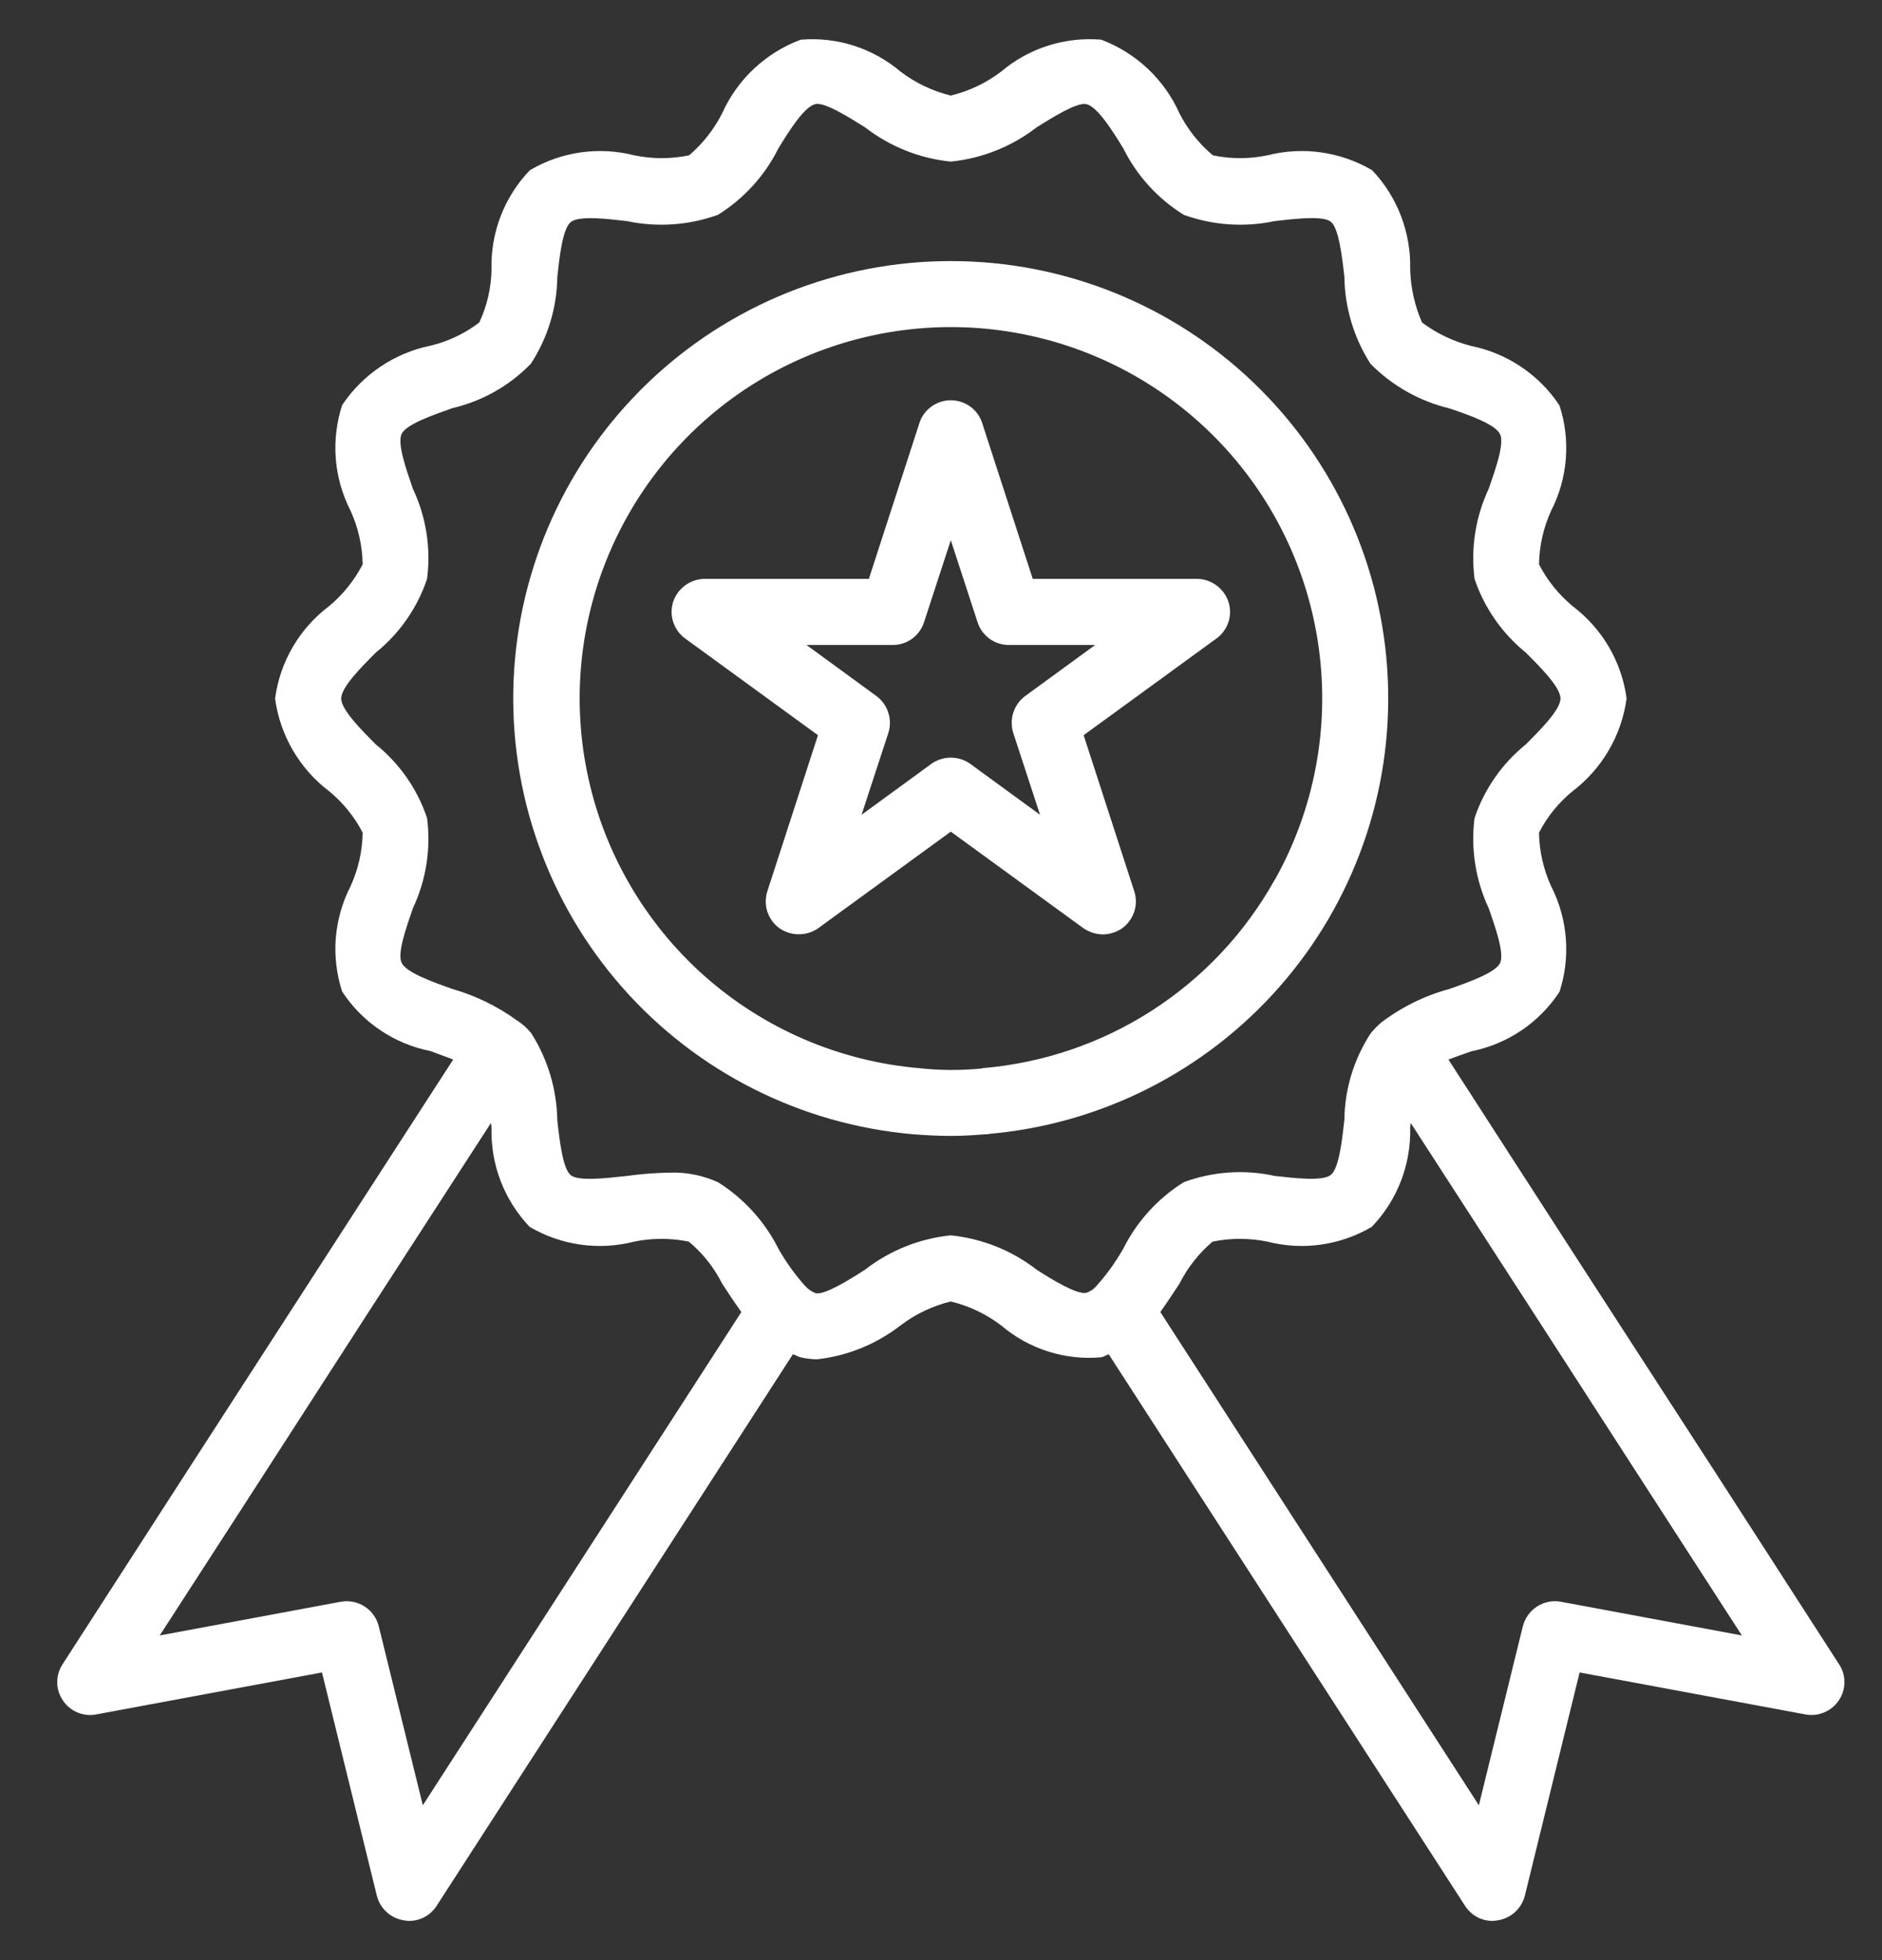
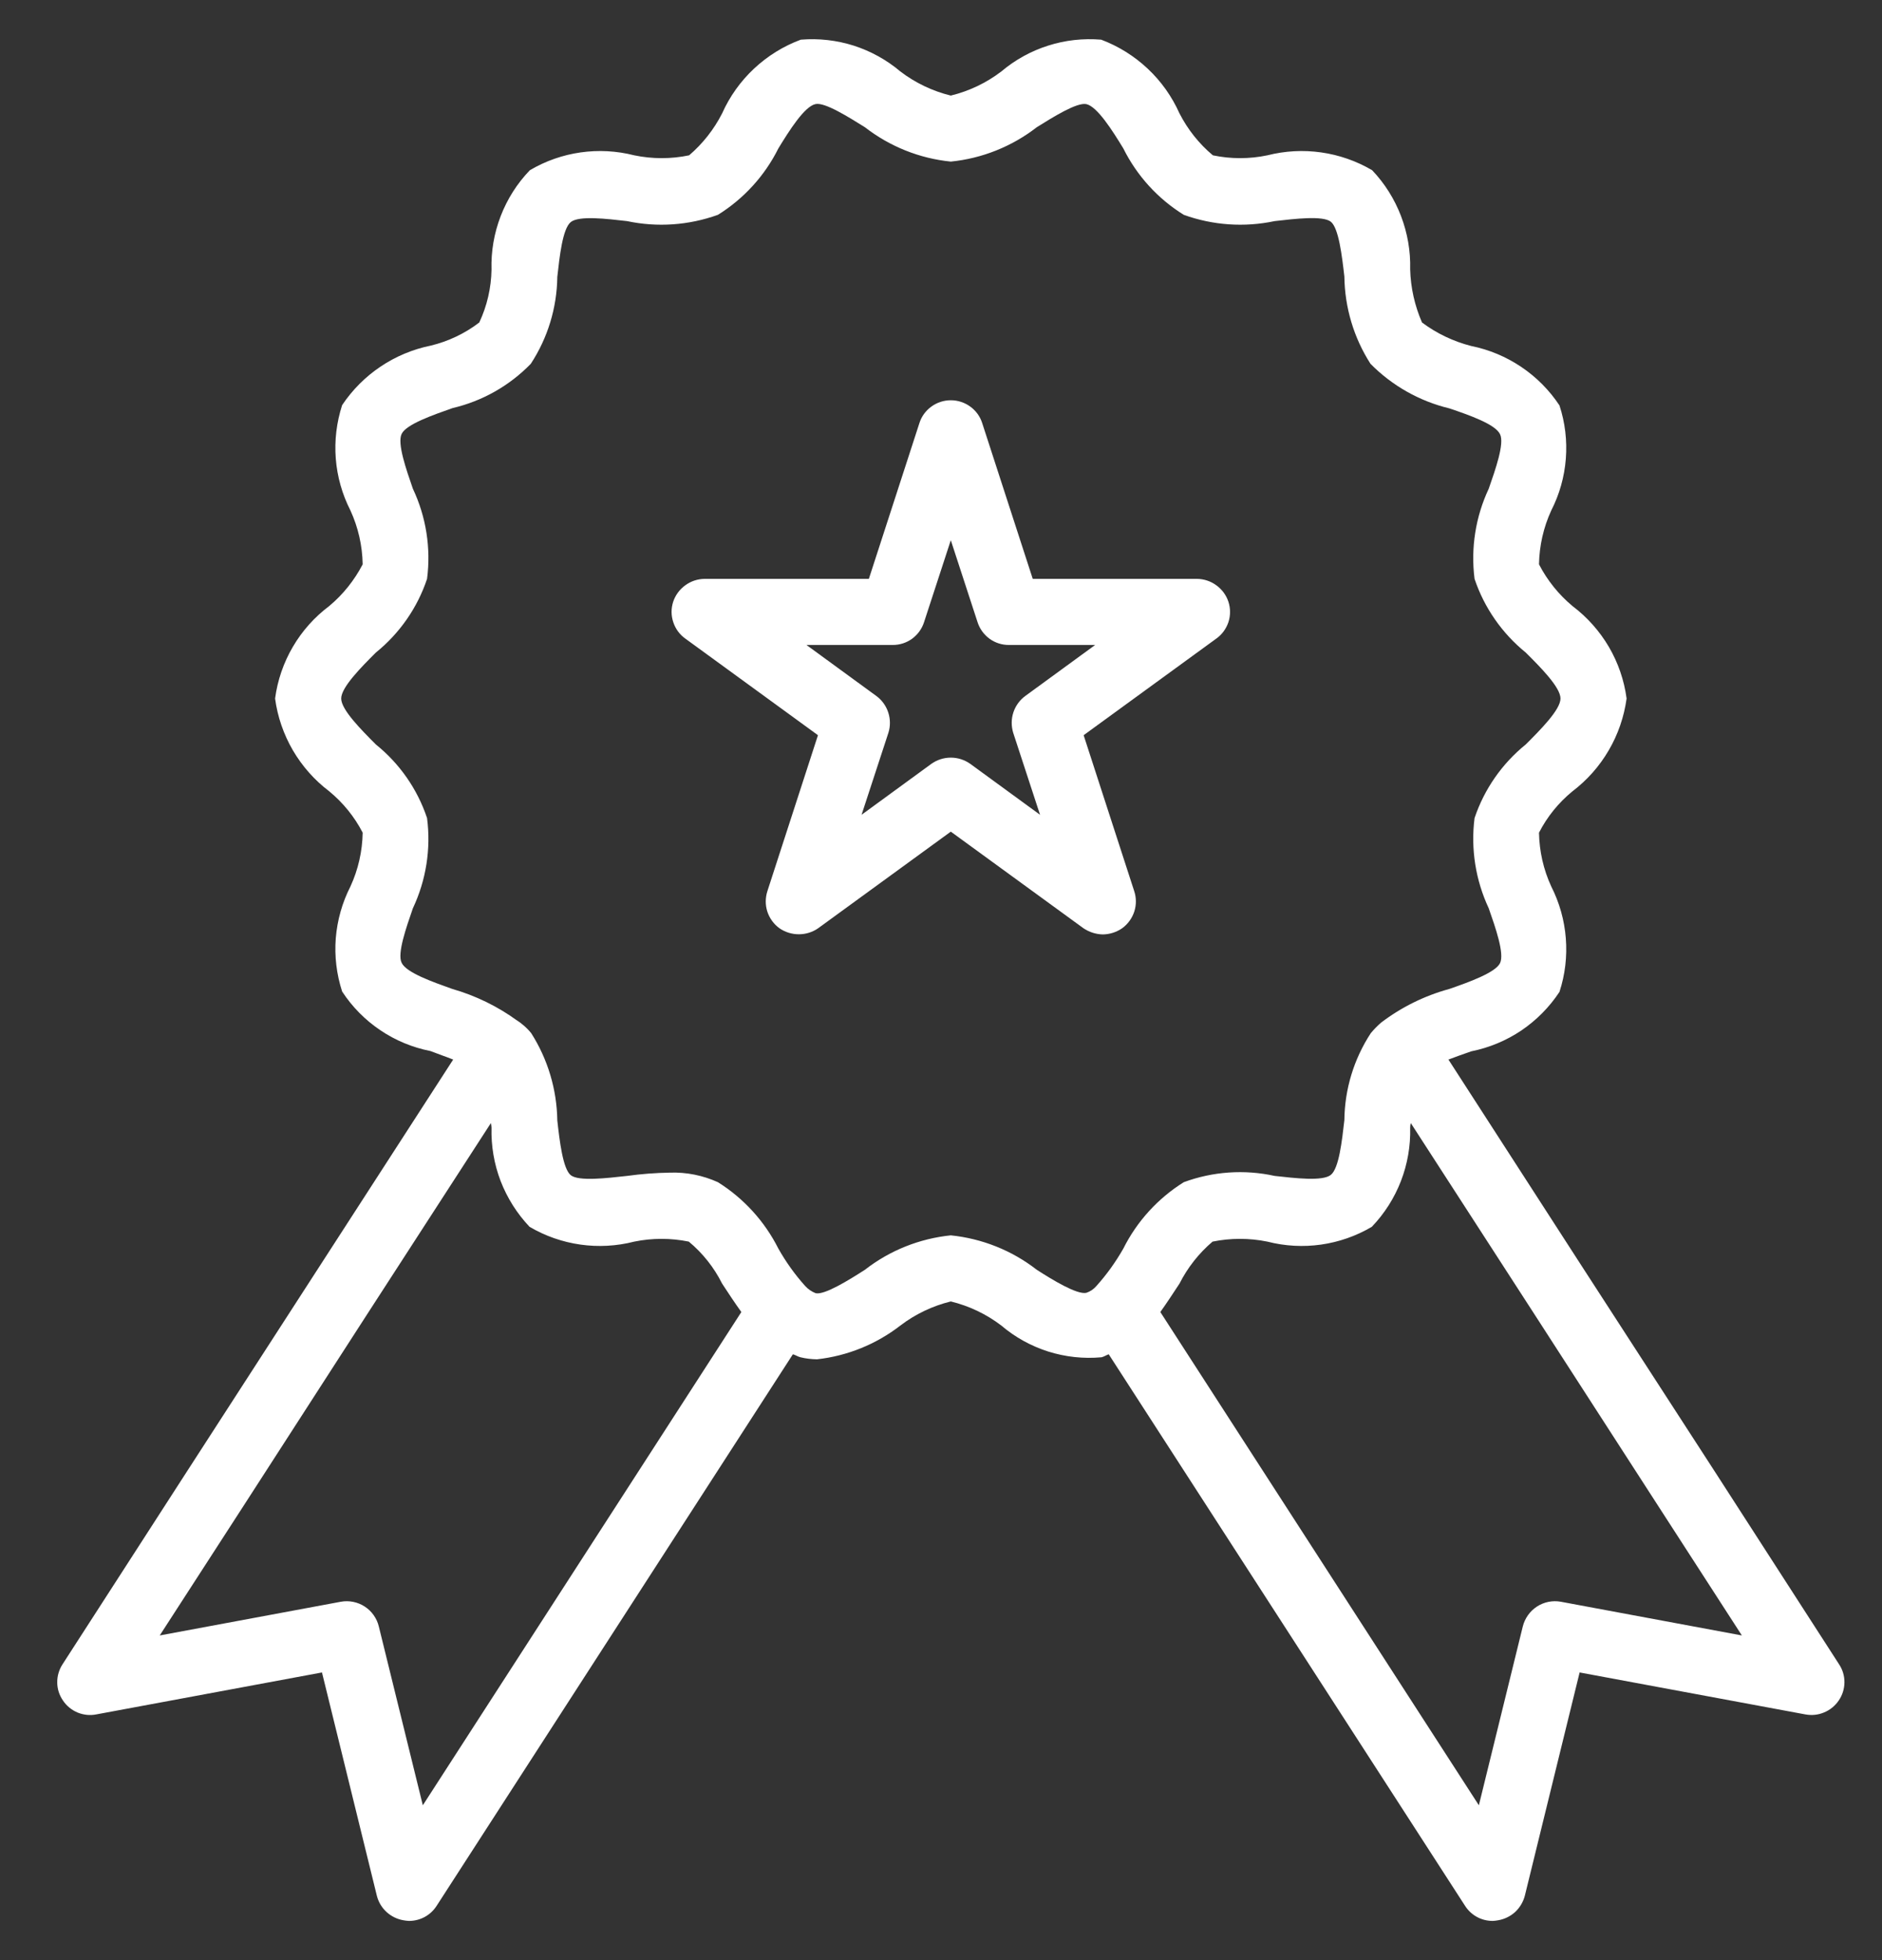
<svg xmlns="http://www.w3.org/2000/svg" width="24" height="25" viewBox="0 0 24 25" fill="none">
  <rect x="0" y="0" width="24" height="25" fill="#333333" stroke="none" />
  <path d="M15.665 7.674C15.637 7.59 15.583 7.517 15.511 7.465C15.439 7.412 15.353 7.384 15.264 7.383H13.17L12.525 5.395C12.498 5.31 12.444 5.237 12.372 5.185C12.3 5.133 12.214 5.105 12.125 5.105C12.036 5.105 11.95 5.133 11.878 5.185C11.806 5.237 11.752 5.31 11.725 5.395L11.08 7.383H8.986C8.897 7.384 8.811 7.412 8.739 7.465C8.667 7.517 8.613 7.59 8.585 7.674C8.557 7.759 8.557 7.851 8.586 7.936C8.614 8.021 8.668 8.095 8.741 8.146L10.431 9.377L9.786 11.366C9.759 11.45 9.758 11.541 9.785 11.626C9.813 11.711 9.866 11.785 9.938 11.838C10.011 11.889 10.098 11.916 10.187 11.916C10.276 11.916 10.363 11.889 10.435 11.838L12.125 10.607L13.815 11.838C13.888 11.888 13.975 11.916 14.063 11.918C14.152 11.917 14.239 11.889 14.312 11.838C14.384 11.785 14.437 11.711 14.465 11.626C14.492 11.541 14.492 11.45 14.464 11.366L13.819 9.377L15.509 8.146C15.582 8.095 15.636 8.021 15.665 7.936C15.693 7.851 15.693 7.759 15.665 7.674ZM13.077 8.875C13.005 8.927 12.951 9.001 12.923 9.086C12.895 9.171 12.895 9.262 12.921 9.347L13.263 10.392L12.374 9.743C12.301 9.691 12.214 9.663 12.125 9.663C12.036 9.663 11.949 9.691 11.876 9.743L10.987 10.392L11.329 9.347C11.356 9.262 11.355 9.171 11.327 9.086C11.299 9.001 11.245 8.927 11.173 8.875L10.284 8.226H11.383C11.472 8.227 11.559 8.199 11.631 8.147C11.703 8.094 11.757 8.02 11.784 7.935L12.125 6.89L12.466 7.935C12.493 8.02 12.547 8.094 12.619 8.147C12.691 8.199 12.778 8.227 12.867 8.226H13.966L13.077 8.875Z" fill="white" />
-   <path d="M12.125 3.33C10.687 3.329 9.303 3.885 8.265 4.88C7.226 5.875 6.611 7.233 6.55 8.67C6.489 10.107 6.985 11.513 7.935 12.593C8.885 13.673 10.216 14.344 11.649 14.467C11.809 14.479 11.965 14.488 12.125 14.488C12.268 14.488 12.416 14.479 12.559 14.467H12.601V14.463C14.034 14.34 15.364 13.669 16.314 12.589C17.264 11.509 17.76 10.105 17.698 8.668C17.637 7.231 17.023 5.874 15.984 4.879C14.946 3.884 13.563 3.329 12.125 3.33ZM16.259 11.218L16.256 11.219L16.255 11.222C15.878 11.898 15.341 12.47 14.69 12.889C14.04 13.308 13.296 13.56 12.525 13.624L12.521 13.628H12.517C12.254 13.654 11.988 13.653 11.725 13.624C10.706 13.537 9.743 13.123 8.979 12.444C8.216 11.764 7.692 10.855 7.488 9.854C7.283 8.852 7.409 7.811 7.845 6.887C8.281 5.962 9.004 5.203 9.907 4.724C10.81 4.245 11.844 4.071 12.854 4.228C13.865 4.385 14.797 4.865 15.512 5.596C16.227 6.327 16.686 7.269 16.82 8.283C16.955 9.296 16.758 10.326 16.259 11.218Z" fill="white" />
  <path d="M23.452 21.226L21.868 18.769C20.734 17.02 19.602 15.269 18.471 13.514C18.56 13.481 18.661 13.443 18.762 13.409C18.991 13.363 19.207 13.273 19.401 13.143C19.594 13.012 19.759 12.845 19.887 12.651C19.959 12.431 19.986 12.199 19.968 11.968C19.95 11.737 19.887 11.513 19.782 11.306C19.683 11.091 19.63 10.857 19.626 10.62C19.73 10.417 19.875 10.238 20.052 10.093C20.239 9.951 20.397 9.773 20.515 9.57C20.634 9.367 20.711 9.142 20.743 8.909C20.712 8.676 20.635 8.452 20.516 8.249C20.397 8.047 20.239 7.87 20.052 7.729C19.876 7.582 19.731 7.401 19.626 7.198C19.63 6.961 19.683 6.727 19.782 6.511C19.887 6.306 19.95 6.082 19.968 5.852C19.986 5.622 19.959 5.39 19.887 5.171C19.759 4.977 19.593 4.81 19.4 4.68C19.207 4.55 18.99 4.459 18.762 4.413C18.535 4.355 18.322 4.254 18.134 4.113C18.041 3.899 17.989 3.669 17.983 3.435C17.989 3.203 17.949 2.972 17.866 2.755C17.783 2.538 17.658 2.339 17.498 2.171C17.095 1.934 16.615 1.866 16.162 1.981C15.933 2.029 15.696 2.029 15.467 1.981C15.29 1.833 15.146 1.651 15.041 1.446C14.945 1.231 14.808 1.037 14.636 0.876C14.465 0.715 14.263 0.589 14.043 0.506C13.814 0.487 13.584 0.512 13.366 0.582C13.148 0.651 12.945 0.763 12.77 0.911C12.579 1.057 12.359 1.162 12.125 1.219C11.892 1.162 11.672 1.057 11.481 0.911C11.306 0.763 11.104 0.652 10.887 0.582C10.669 0.513 10.44 0.487 10.212 0.506C9.991 0.588 9.788 0.714 9.616 0.875C9.444 1.036 9.305 1.23 9.209 1.446C9.105 1.65 8.962 1.832 8.788 1.981C8.557 2.029 8.319 2.029 8.088 1.981C7.637 1.866 7.158 1.934 6.757 2.171C6.595 2.339 6.469 2.538 6.385 2.756C6.301 2.974 6.261 3.206 6.268 3.439C6.264 3.672 6.211 3.902 6.112 4.113C5.928 4.254 5.717 4.354 5.493 4.408C5.031 4.502 4.625 4.775 4.363 5.167C4.292 5.387 4.264 5.619 4.282 5.849C4.3 6.08 4.364 6.305 4.469 6.511C4.568 6.727 4.621 6.961 4.625 7.198C4.519 7.401 4.375 7.582 4.199 7.729C4.011 7.87 3.853 8.047 3.735 8.249C3.616 8.452 3.539 8.676 3.508 8.909C3.539 9.142 3.617 9.367 3.735 9.57C3.854 9.773 4.011 9.951 4.199 10.093C4.375 10.238 4.52 10.417 4.625 10.62C4.621 10.857 4.568 11.091 4.469 11.306C4.364 11.512 4.301 11.736 4.282 11.966C4.264 12.196 4.292 12.427 4.363 12.646C4.491 12.842 4.656 13.009 4.849 13.139C5.042 13.27 5.26 13.36 5.488 13.405C5.585 13.443 5.687 13.477 5.779 13.514C4.646 15.268 3.514 17.019 2.383 18.769L0.798 21.226C0.753 21.295 0.729 21.376 0.73 21.458C0.73 21.541 0.756 21.621 0.803 21.689C0.848 21.757 0.913 21.81 0.989 21.842C1.065 21.873 1.148 21.882 1.228 21.866L4.106 21.331L4.806 24.18C4.826 24.259 4.869 24.331 4.93 24.387C4.991 24.442 5.066 24.479 5.147 24.492C5.169 24.496 5.192 24.499 5.215 24.5C5.285 24.5 5.355 24.483 5.417 24.449C5.479 24.415 5.531 24.366 5.569 24.306L10.111 17.273C10.145 17.282 10.174 17.303 10.208 17.311C10.277 17.328 10.348 17.336 10.419 17.337C10.806 17.294 11.173 17.145 11.481 16.907C11.672 16.761 11.892 16.656 12.125 16.599C12.359 16.656 12.579 16.761 12.77 16.907C12.945 17.056 13.148 17.168 13.368 17.238C13.587 17.307 13.818 17.332 14.047 17.311C14.081 17.303 14.11 17.282 14.139 17.273L18.682 24.306C18.72 24.366 18.772 24.415 18.834 24.449C18.896 24.483 18.965 24.5 19.036 24.5C19.059 24.499 19.081 24.496 19.103 24.492C19.184 24.479 19.26 24.442 19.321 24.387C19.381 24.331 19.424 24.259 19.445 24.18L20.144 21.331L23.022 21.866C23.103 21.881 23.186 21.873 23.261 21.841C23.337 21.81 23.402 21.757 23.448 21.689C23.495 21.621 23.52 21.541 23.521 21.458C23.522 21.376 23.498 21.295 23.452 21.226ZM5.392 23.025L4.831 20.745C4.806 20.641 4.742 20.55 4.652 20.491C4.562 20.432 4.452 20.41 4.347 20.429L2.037 20.859L3.091 19.229C4.144 17.593 5.201 15.959 6.26 14.324C6.264 14.343 6.267 14.363 6.268 14.383C6.262 14.615 6.301 14.846 6.384 15.063C6.468 15.28 6.593 15.478 6.753 15.647C7.155 15.884 7.636 15.952 8.088 15.836C8.318 15.789 8.554 15.789 8.784 15.836C8.961 15.983 9.106 16.166 9.209 16.372C9.289 16.494 9.369 16.616 9.454 16.734L5.392 23.025ZM13.979 16.405C13.945 16.444 13.902 16.473 13.853 16.489C13.735 16.515 13.423 16.325 13.221 16.195C12.904 15.948 12.524 15.797 12.125 15.756C11.726 15.797 11.347 15.948 11.03 16.195C10.827 16.325 10.516 16.519 10.402 16.494C10.35 16.474 10.304 16.442 10.267 16.401C10.136 16.255 10.022 16.095 9.926 15.925C9.751 15.577 9.484 15.284 9.155 15.078C8.963 14.991 8.754 14.949 8.544 14.956C8.36 14.959 8.177 14.973 7.996 14.998C7.734 15.027 7.38 15.069 7.279 14.989C7.178 14.909 7.136 14.551 7.107 14.29C7.101 13.895 6.986 13.51 6.774 13.177C6.74 13.135 6.702 13.097 6.66 13.064C6.644 13.05 6.627 13.037 6.609 13.026L6.605 13.021H6.601C6.349 12.837 6.067 12.699 5.767 12.613C5.518 12.524 5.181 12.406 5.122 12.28C5.063 12.162 5.181 11.829 5.265 11.585C5.434 11.226 5.497 10.827 5.446 10.434C5.323 10.065 5.096 9.739 4.793 9.495C4.608 9.309 4.351 9.052 4.351 8.909C4.351 8.766 4.608 8.508 4.793 8.323C5.096 8.078 5.323 7.752 5.446 7.383C5.497 6.99 5.434 6.591 5.265 6.233C5.181 5.989 5.063 5.656 5.122 5.534C5.181 5.411 5.522 5.293 5.771 5.205C6.151 5.116 6.497 4.92 6.769 4.64C6.985 4.31 7.102 3.926 7.107 3.532C7.136 3.271 7.174 2.917 7.279 2.832C7.385 2.748 7.734 2.79 7.996 2.82C8.382 2.902 8.783 2.874 9.155 2.74C9.485 2.535 9.753 2.241 9.926 1.893C10.065 1.665 10.259 1.358 10.398 1.328C10.516 1.299 10.827 1.497 11.03 1.623C11.347 1.869 11.726 2.021 12.125 2.061C12.524 2.021 12.904 1.869 13.221 1.623C13.423 1.497 13.731 1.303 13.853 1.328C13.992 1.358 14.186 1.665 14.325 1.893C14.498 2.241 14.765 2.535 15.096 2.74C15.467 2.874 15.869 2.902 16.255 2.82C16.516 2.79 16.87 2.748 16.971 2.828C17.072 2.908 17.114 3.266 17.144 3.528C17.149 3.922 17.264 4.308 17.477 4.64C17.753 4.92 18.102 5.117 18.484 5.209C18.733 5.293 19.07 5.411 19.129 5.538C19.188 5.656 19.07 5.989 18.985 6.233C18.817 6.591 18.754 6.99 18.804 7.383C18.928 7.752 19.155 8.078 19.457 8.323C19.643 8.508 19.9 8.766 19.9 8.909C19.9 9.052 19.643 9.309 19.457 9.495C19.155 9.739 18.928 10.065 18.804 10.434C18.754 10.827 18.817 11.226 18.985 11.585C19.07 11.829 19.188 12.162 19.129 12.284C19.07 12.406 18.728 12.528 18.484 12.613C18.168 12.699 17.872 12.845 17.612 13.043C17.565 13.084 17.521 13.129 17.481 13.177C17.265 13.507 17.148 13.892 17.144 14.286C17.114 14.547 17.076 14.901 16.971 14.985C16.866 15.069 16.516 15.027 16.255 14.998C15.869 14.913 15.467 14.941 15.096 15.078C14.766 15.284 14.499 15.577 14.325 15.925C14.227 16.097 14.112 16.258 13.979 16.405ZM19.904 20.429C19.798 20.41 19.689 20.432 19.599 20.491C19.509 20.55 19.445 20.641 19.419 20.745L18.859 23.025L14.797 16.734C14.881 16.616 14.961 16.494 15.041 16.372C15.145 16.167 15.288 15.985 15.463 15.836C15.693 15.789 15.931 15.789 16.162 15.836C16.614 15.952 17.093 15.884 17.494 15.647C17.655 15.479 17.781 15.281 17.865 15.064C17.949 14.847 17.989 14.615 17.983 14.383C17.983 14.363 17.986 14.343 17.991 14.324C19.049 15.959 20.105 17.593 21.16 19.229L22.213 20.859L19.904 20.429Z" fill="white" />
</svg>